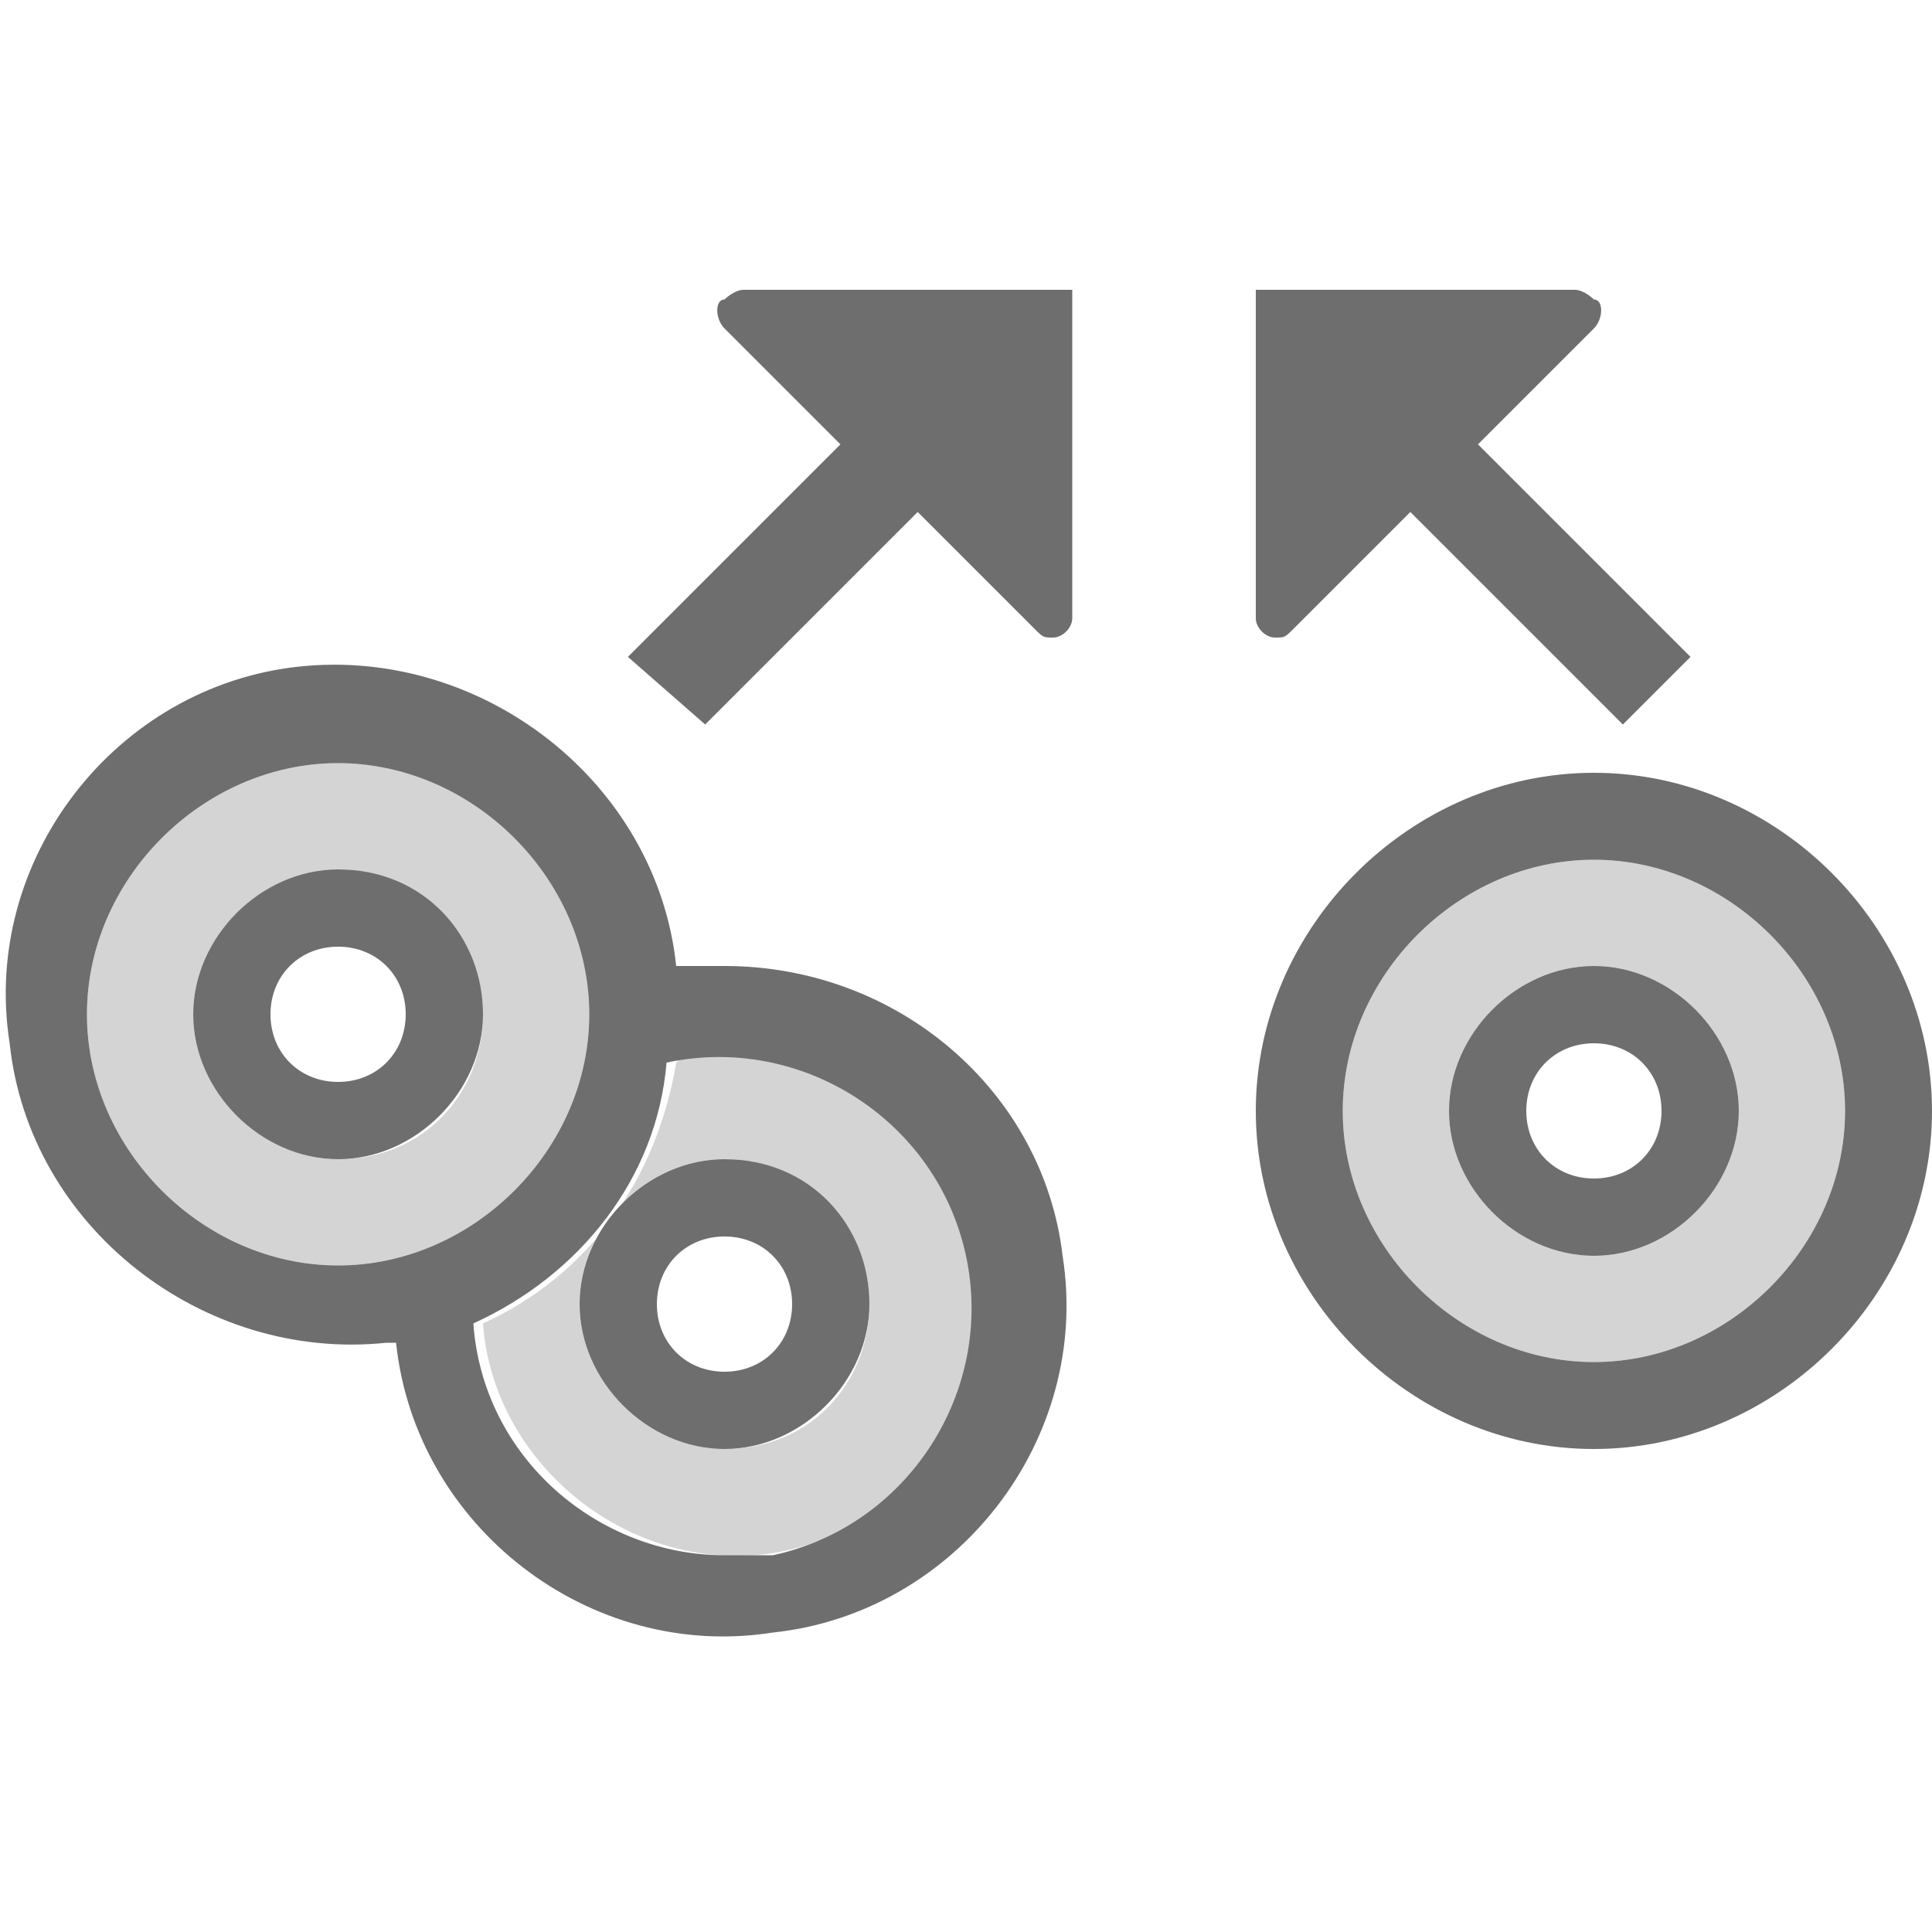
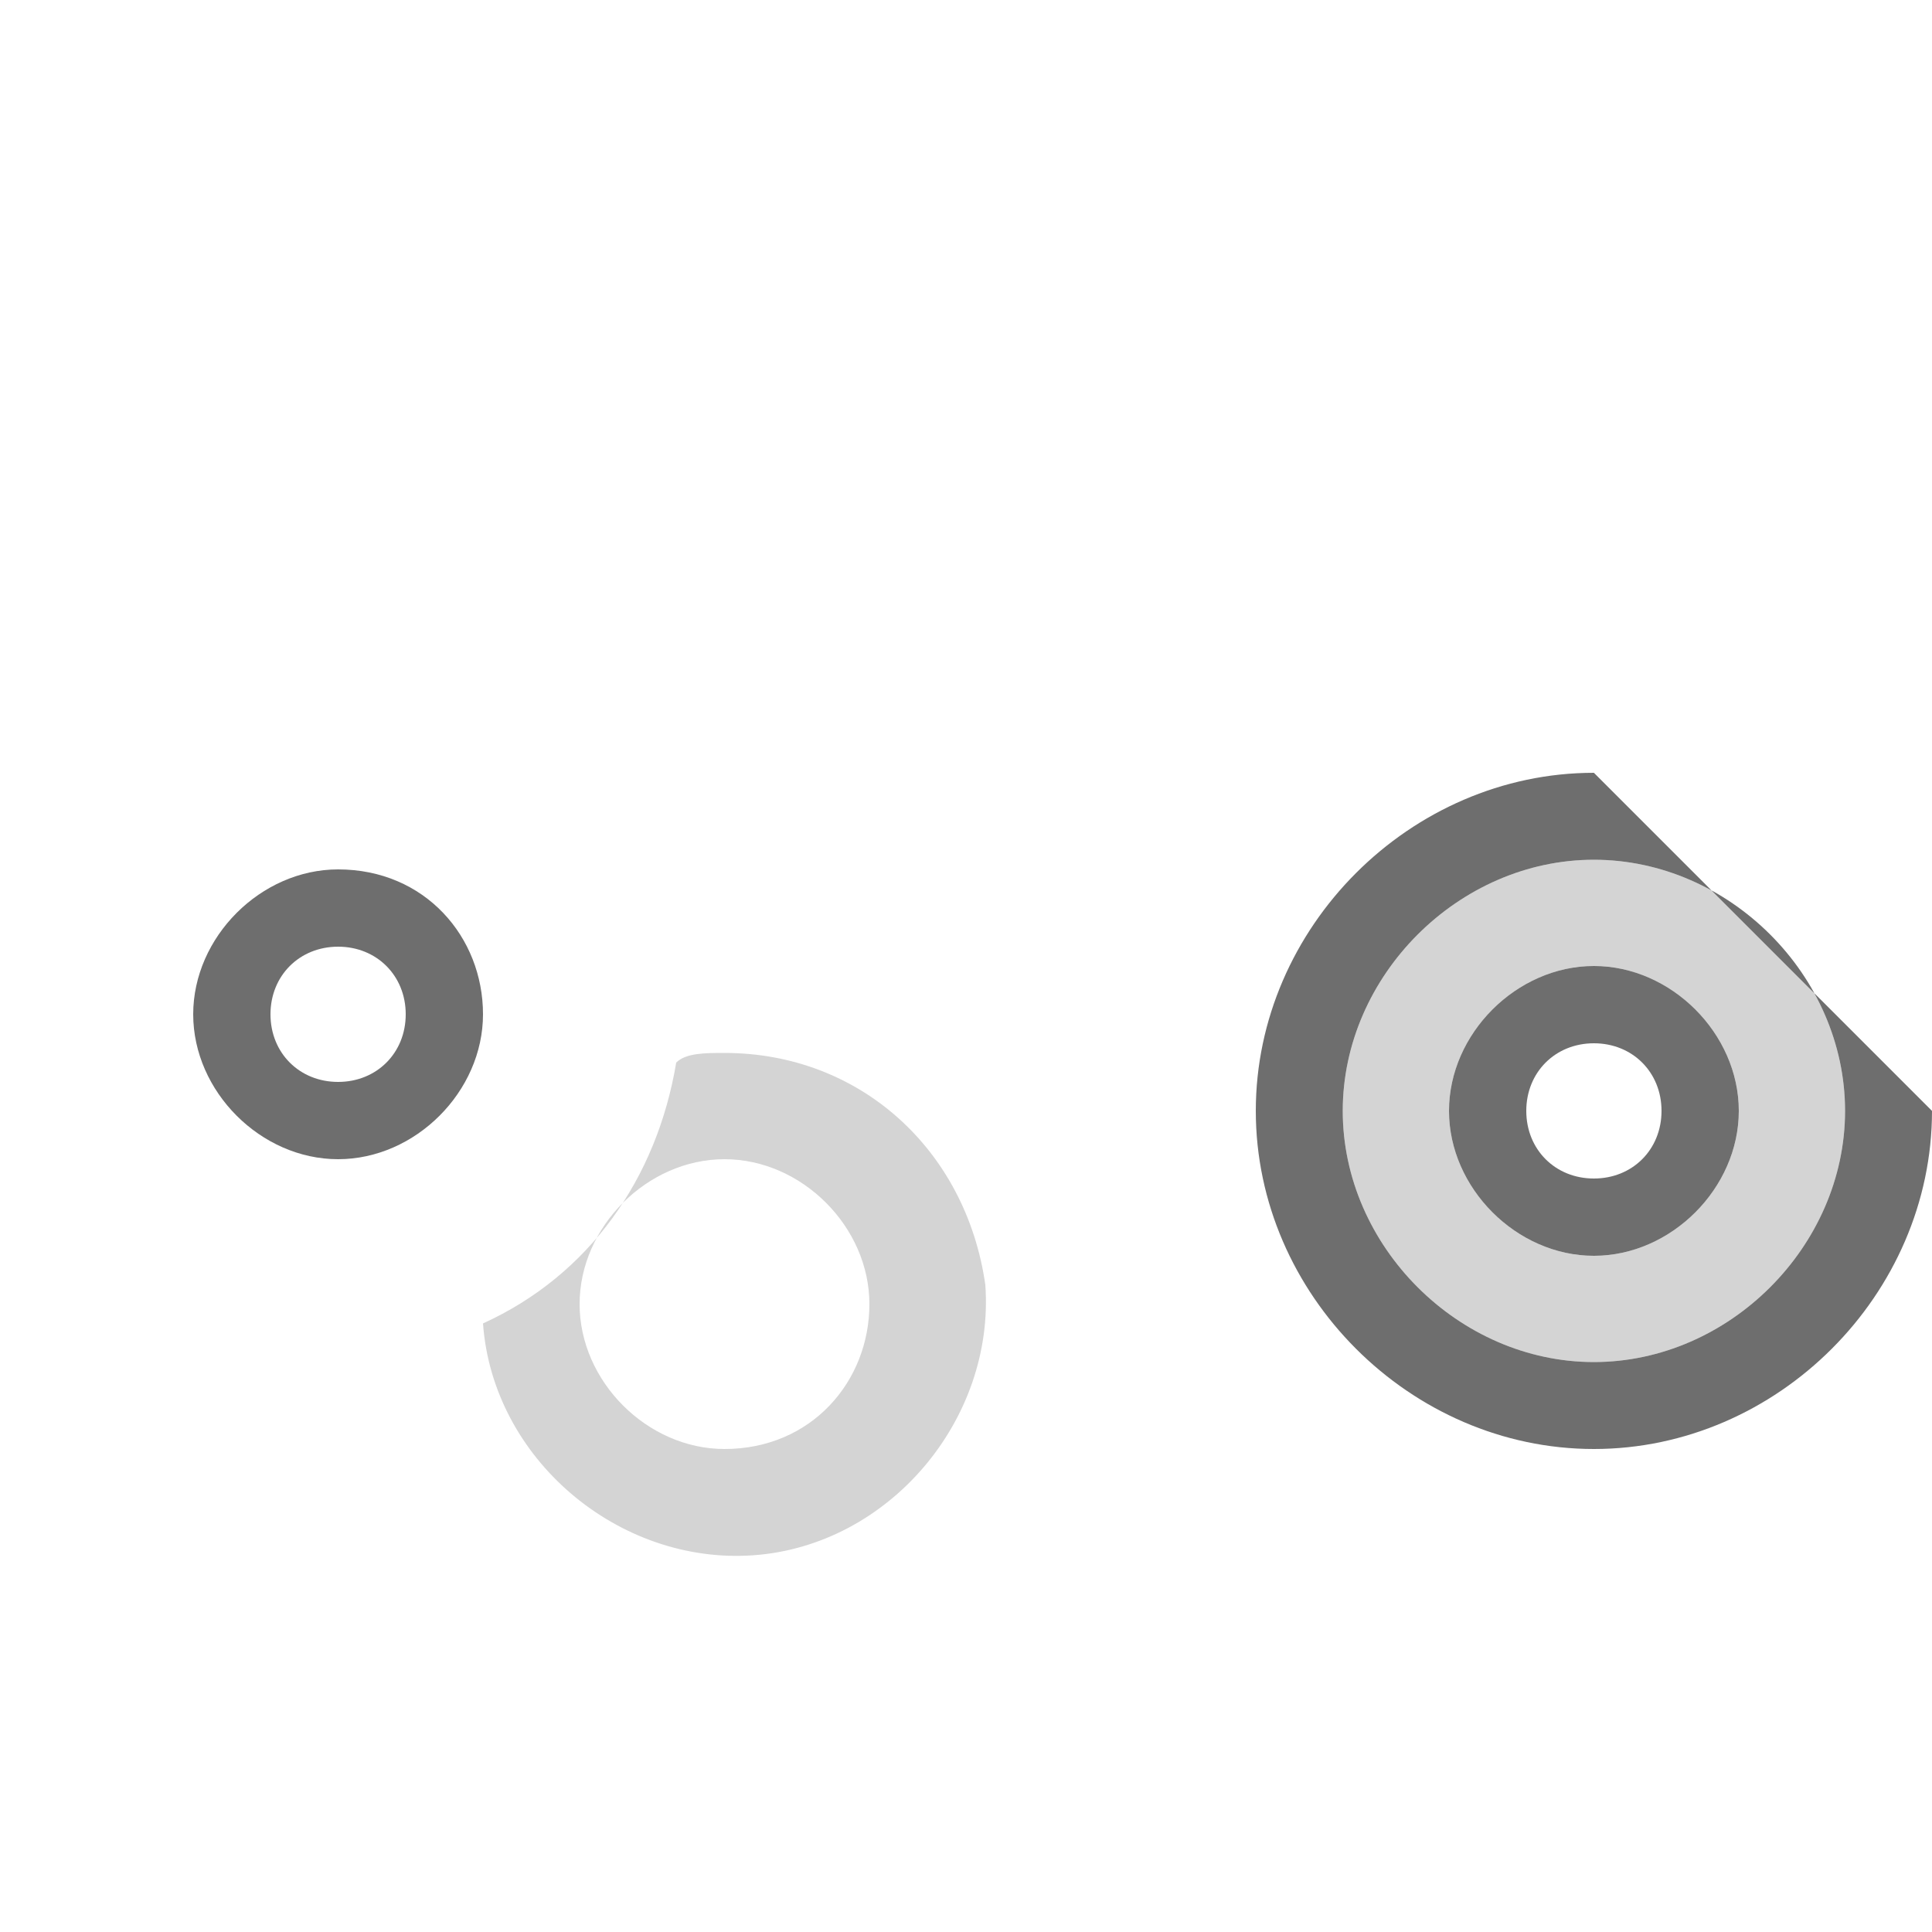
<svg xmlns="http://www.w3.org/2000/svg" version="1.1" id="selection" x="0px" y="0px" viewBox="0 0 20 20" style="enable-background:new 0 0 20 20;" xml:space="preserve">
  <style type="text/css">
	.st0{opacity:0.3;fill:#6E6E6E;enable-background:new    ;}
	.st1{fill-rule:evenodd;clip-rule:evenodd;fill:#6E6E6E;}
</style>
  <g id="Smock_SymbolScruncher_Lg_N_2x" transform="translate(54)">
    <path id="Path_2363" class="st0" d="M-37.5,8.9c-1.4,0-2.6,1.2-2.6,2.6s1.2,2.6,2.6,2.6s2.6-1.2,2.6-2.6S-36.1,8.9-37.5,8.9   L-37.5,8.9z M-37.5,13c-0.8,0-1.5-0.7-1.5-1.5s0.7-1.5,1.5-1.5c0.8,0,1.5,0.7,1.5,1.5S-36.7,13-37.5,13z" />
-     <path id="Path_2364" class="st1" d="M-37.5,8.9c1.4,0,2.6,1.2,2.6,2.6s-1.2,2.6-2.6,2.6s-2.6-1.2-2.6-2.6S-38.9,8.9-37.5,8.9   L-37.5,8.9z M-37.5,8c-1.9,0-3.5,1.6-3.5,3.5s1.6,3.5,3.5,3.5s3.5-1.6,3.5-3.5S-35.6,8-37.5,8z" />
+     <path id="Path_2364" class="st1" d="M-37.5,8.9c1.4,0,2.6,1.2,2.6,2.6s-1.2,2.6-2.6,2.6s-2.6-1.2-2.6-2.6S-38.9,8.9-37.5,8.9   L-37.5,8.9z M-37.5,8c-1.9,0-3.5,1.6-3.5,3.5s1.6,3.5,3.5,3.5s3.5-1.6,3.5-3.5z" />
    <path id="Path_2365" class="st1" d="M-37.5,10.8c0.4,0,0.7,0.3,0.7,0.7s-0.3,0.7-0.7,0.7c-0.4,0-0.7-0.3-0.7-0.7   S-37.9,10.8-37.5,10.8L-37.5,10.8z M-37.5,10c-0.8,0-1.5,0.7-1.5,1.5s0.7,1.5,1.5,1.5c0.8,0,1.5-0.7,1.5-1.5S-36.7,10-37.5,10z" />
    <path id="Path_2366" class="st0" d="M-46.5,10.9c-0.2,0-0.4,0-0.5,0.1c-0.2,1.2-0.9,2.2-2,2.7c0.1,1.4,1.4,2.5,2.8,2.4   c1.4-0.1,2.5-1.4,2.4-2.8C-44,11.9-45.1,10.9-46.5,10.9L-46.5,10.9z M-46.5,15c-0.8,0-1.5-0.7-1.5-1.5s0.7-1.5,1.5-1.5   s1.5,0.7,1.5,1.5S-45.6,15-46.5,15z" />
-     <path id="Path_2367" class="st1" d="M-46.5,12.8c0.4,0,0.7,0.3,0.7,0.7s-0.3,0.7-0.7,0.7s-0.7-0.3-0.7-0.7l0,0   C-47.2,13.1-46.9,12.8-46.5,12.8z M-46.5,12c-0.8,0-1.5,0.7-1.5,1.5s0.7,1.5,1.5,1.5s1.5-0.7,1.5-1.5S-45.6,12-46.5,12z" />
-     <path id="Path_2368" class="st0" d="M-50.5,7.9c-1.4,0-2.6,1.2-2.6,2.6s1.2,2.6,2.6,2.6s2.6-1.2,2.6-2.6S-49,7.9-50.5,7.9   C-50.5,7.9-50.5,7.9-50.5,7.9z M-50.5,12c-0.8,0-1.5-0.7-1.5-1.5S-51.3,9-50.5,9c0.8,0,1.5,0.7,1.5,1.5S-49.6,12-50.5,12z" />
-     <path id="Path_2369" class="st1" d="M-46.5,10c-0.2,0-0.4,0-0.5,0c-0.2-1.9-2-3.3-3.9-3.1c-1.9,0.2-3.3,2-3,3.9   c0.2,1.9,2,3.3,3.9,3.1c0,0,0.1,0,0.1,0c0.2,1.9,2,3.3,3.9,3c1.9-0.2,3.3-2,3-3.9C-43.2,11.3-44.7,10-46.5,10L-46.5,10z    M-53.1,10.5c0-1.4,1.2-2.6,2.6-2.6s2.6,1.2,2.6,2.6s-1.2,2.6-2.6,2.6S-53.1,11.9-53.1,10.5C-53.1,10.5-53.1,10.5-53.1,10.5z    M-46.5,16.1c-1.3,0-2.5-1-2.6-2.4c1.1-0.5,1.9-1.5,2-2.7l0,0c1.4-0.3,2.8,0.6,3.1,2c0.3,1.4-0.6,2.8-2,3.1   C-46.1,16.1-46.3,16.1-46.5,16.1L-46.5,16.1z" />
    <path id="Path_2370" class="st1" d="M-50.5,9.8c0.4,0,0.7,0.3,0.7,0.7s-0.3,0.7-0.7,0.7s-0.7-0.3-0.7-0.7l0,0   C-51.2,10.1-50.9,9.8-50.5,9.8z M-50.5,9c-0.8,0-1.5,0.7-1.5,1.5s0.7,1.5,1.5,1.5c0.8,0,1.5-0.7,1.5-1.5S-49.6,9-50.5,9z" />
-     <path id="Path_2371" class="st1" d="M-36.5,6.8l-2.2-2.2l1.2-1.2c0.1-0.1,0.1-0.3,0-0.3c0,0-0.1-0.1-0.2-0.1H-41v3.4   c0,0.1,0.1,0.2,0.2,0.2c0.1,0,0.1,0,0.2-0.1l1.2-1.2l2.2,2.2L-36.5,6.8L-36.5,6.8z" />
-     <path id="Path_2372" class="st1" d="M-47.5,6.8l2.2-2.2l-1.2-1.2c-0.1-0.1-0.1-0.3,0-0.3c0,0,0.1-0.1,0.2-0.1h3.4v3.4   c0,0.1-0.1,0.2-0.2,0.2c-0.1,0-0.1,0-0.2-0.1l-1.2-1.2l-2.2,2.2L-47.5,6.8L-47.5,6.8z" />
  </g>
</svg>